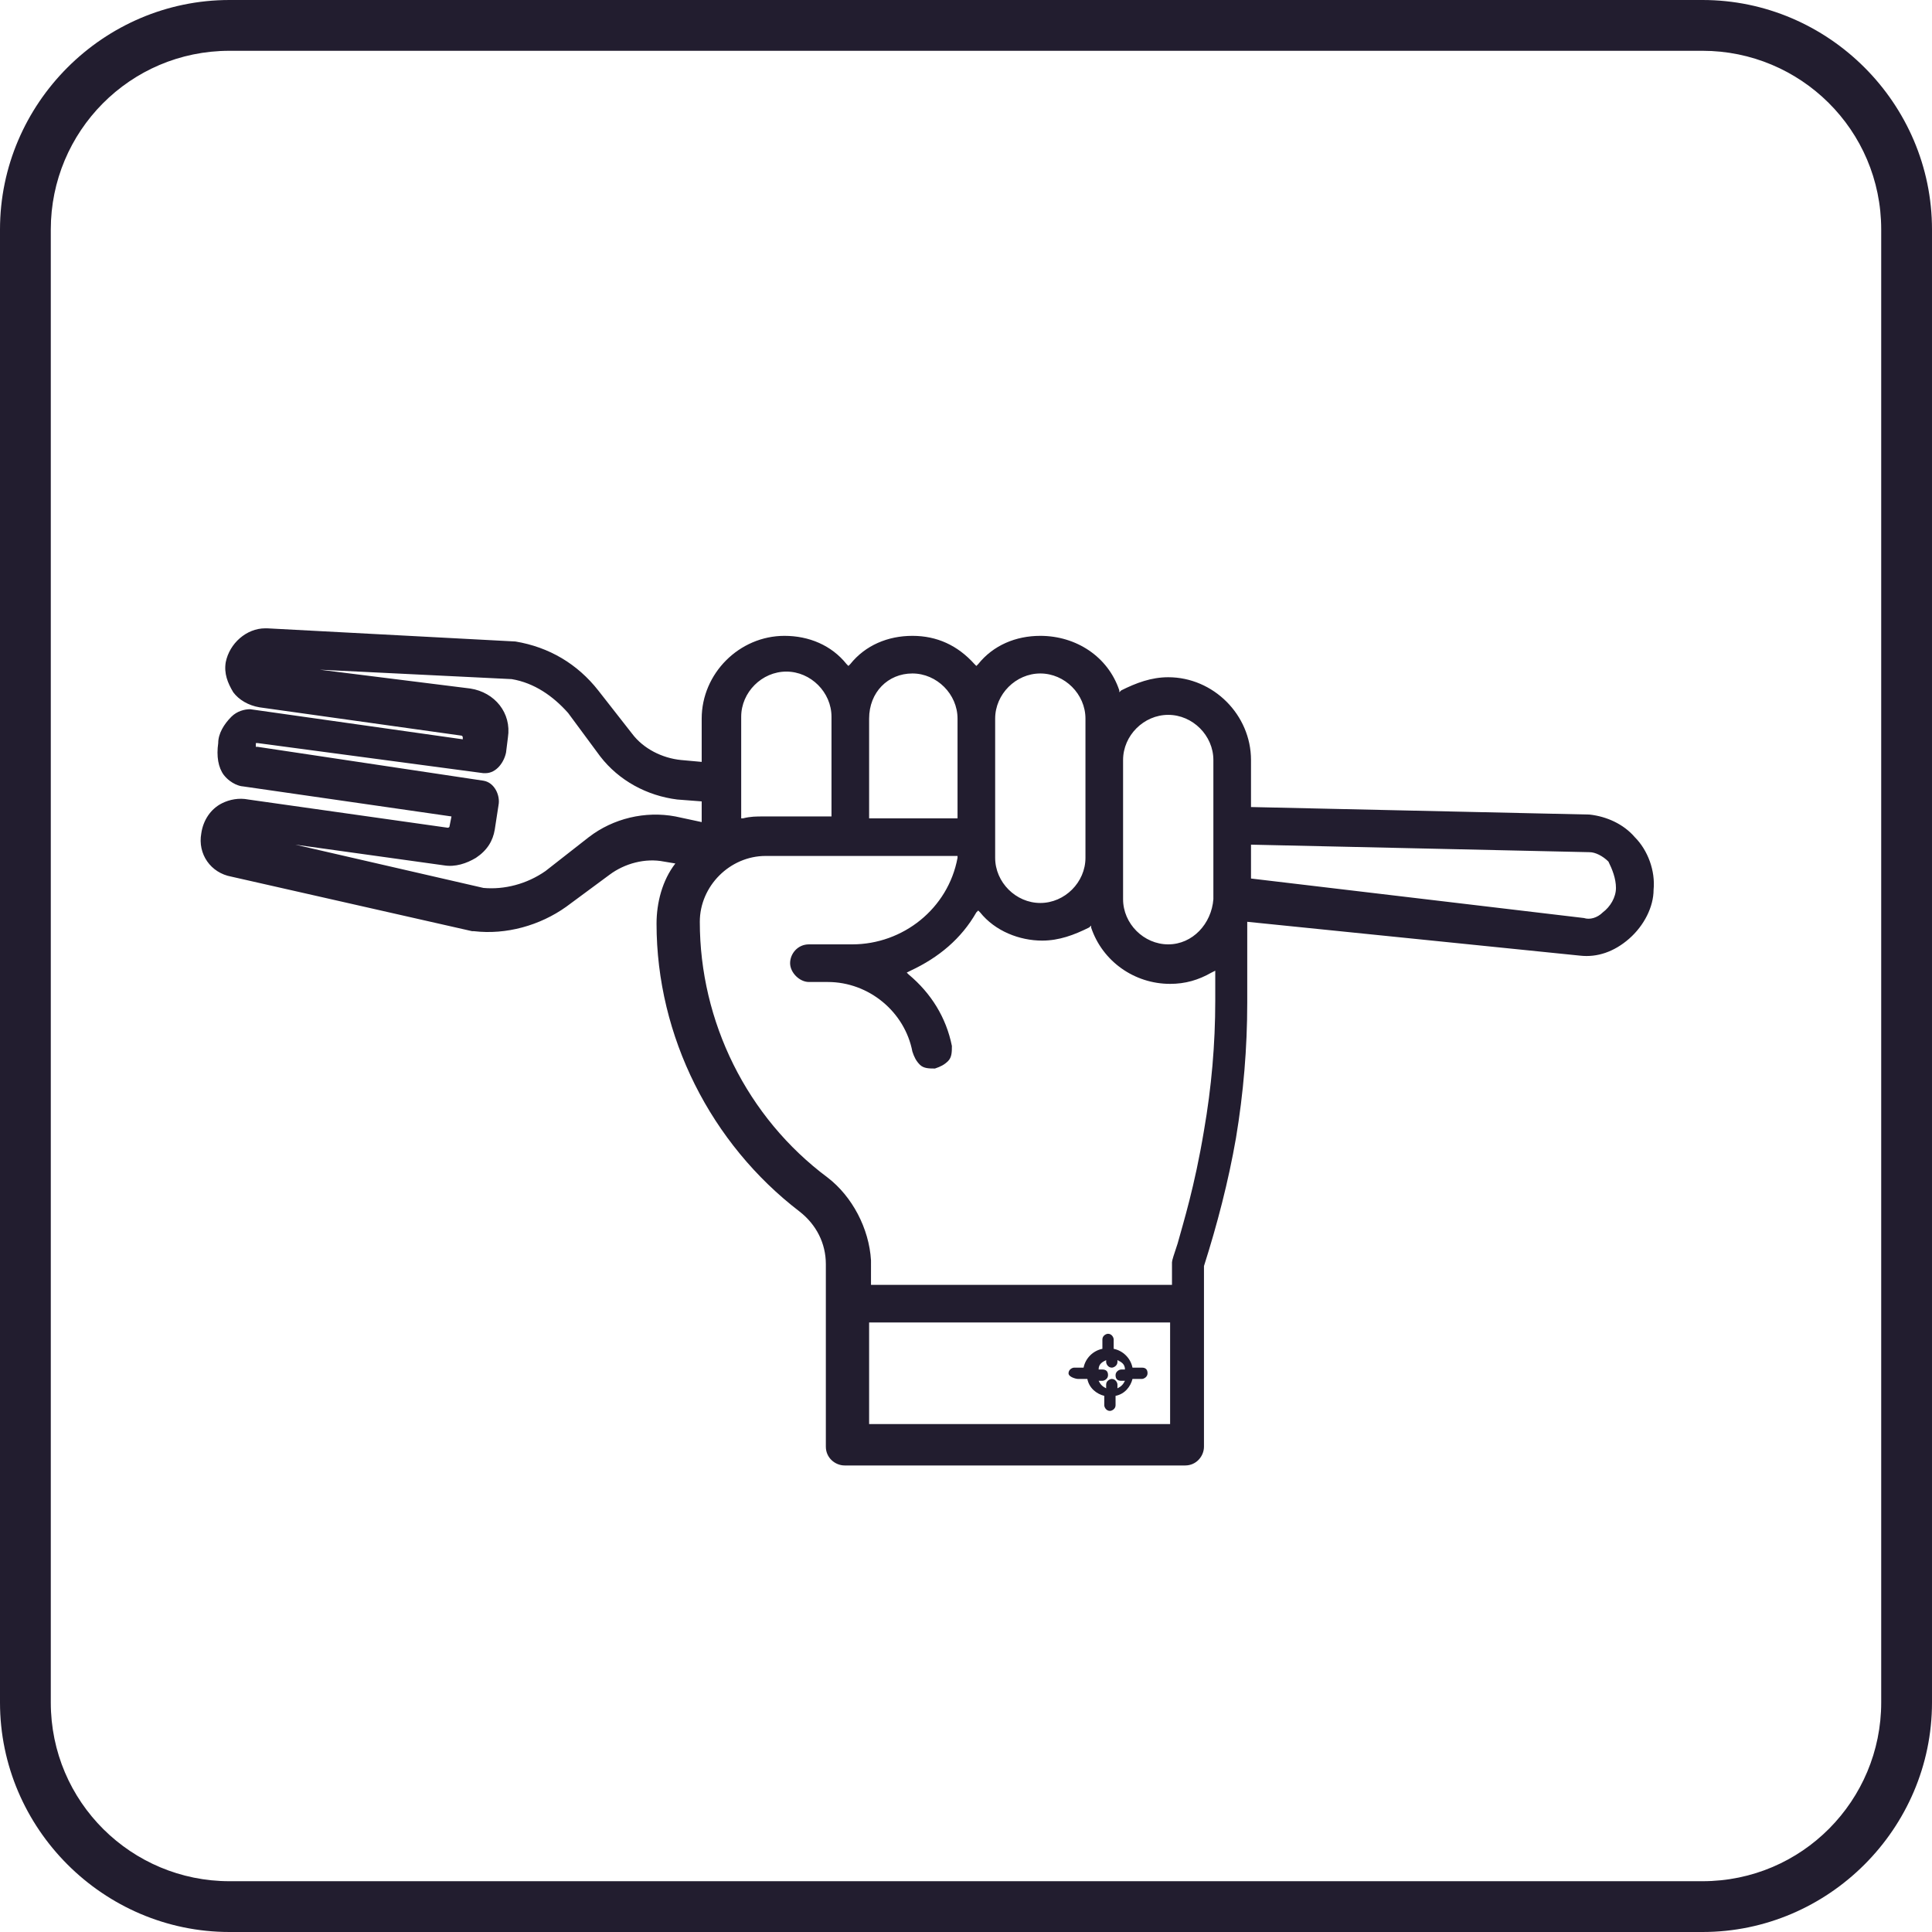
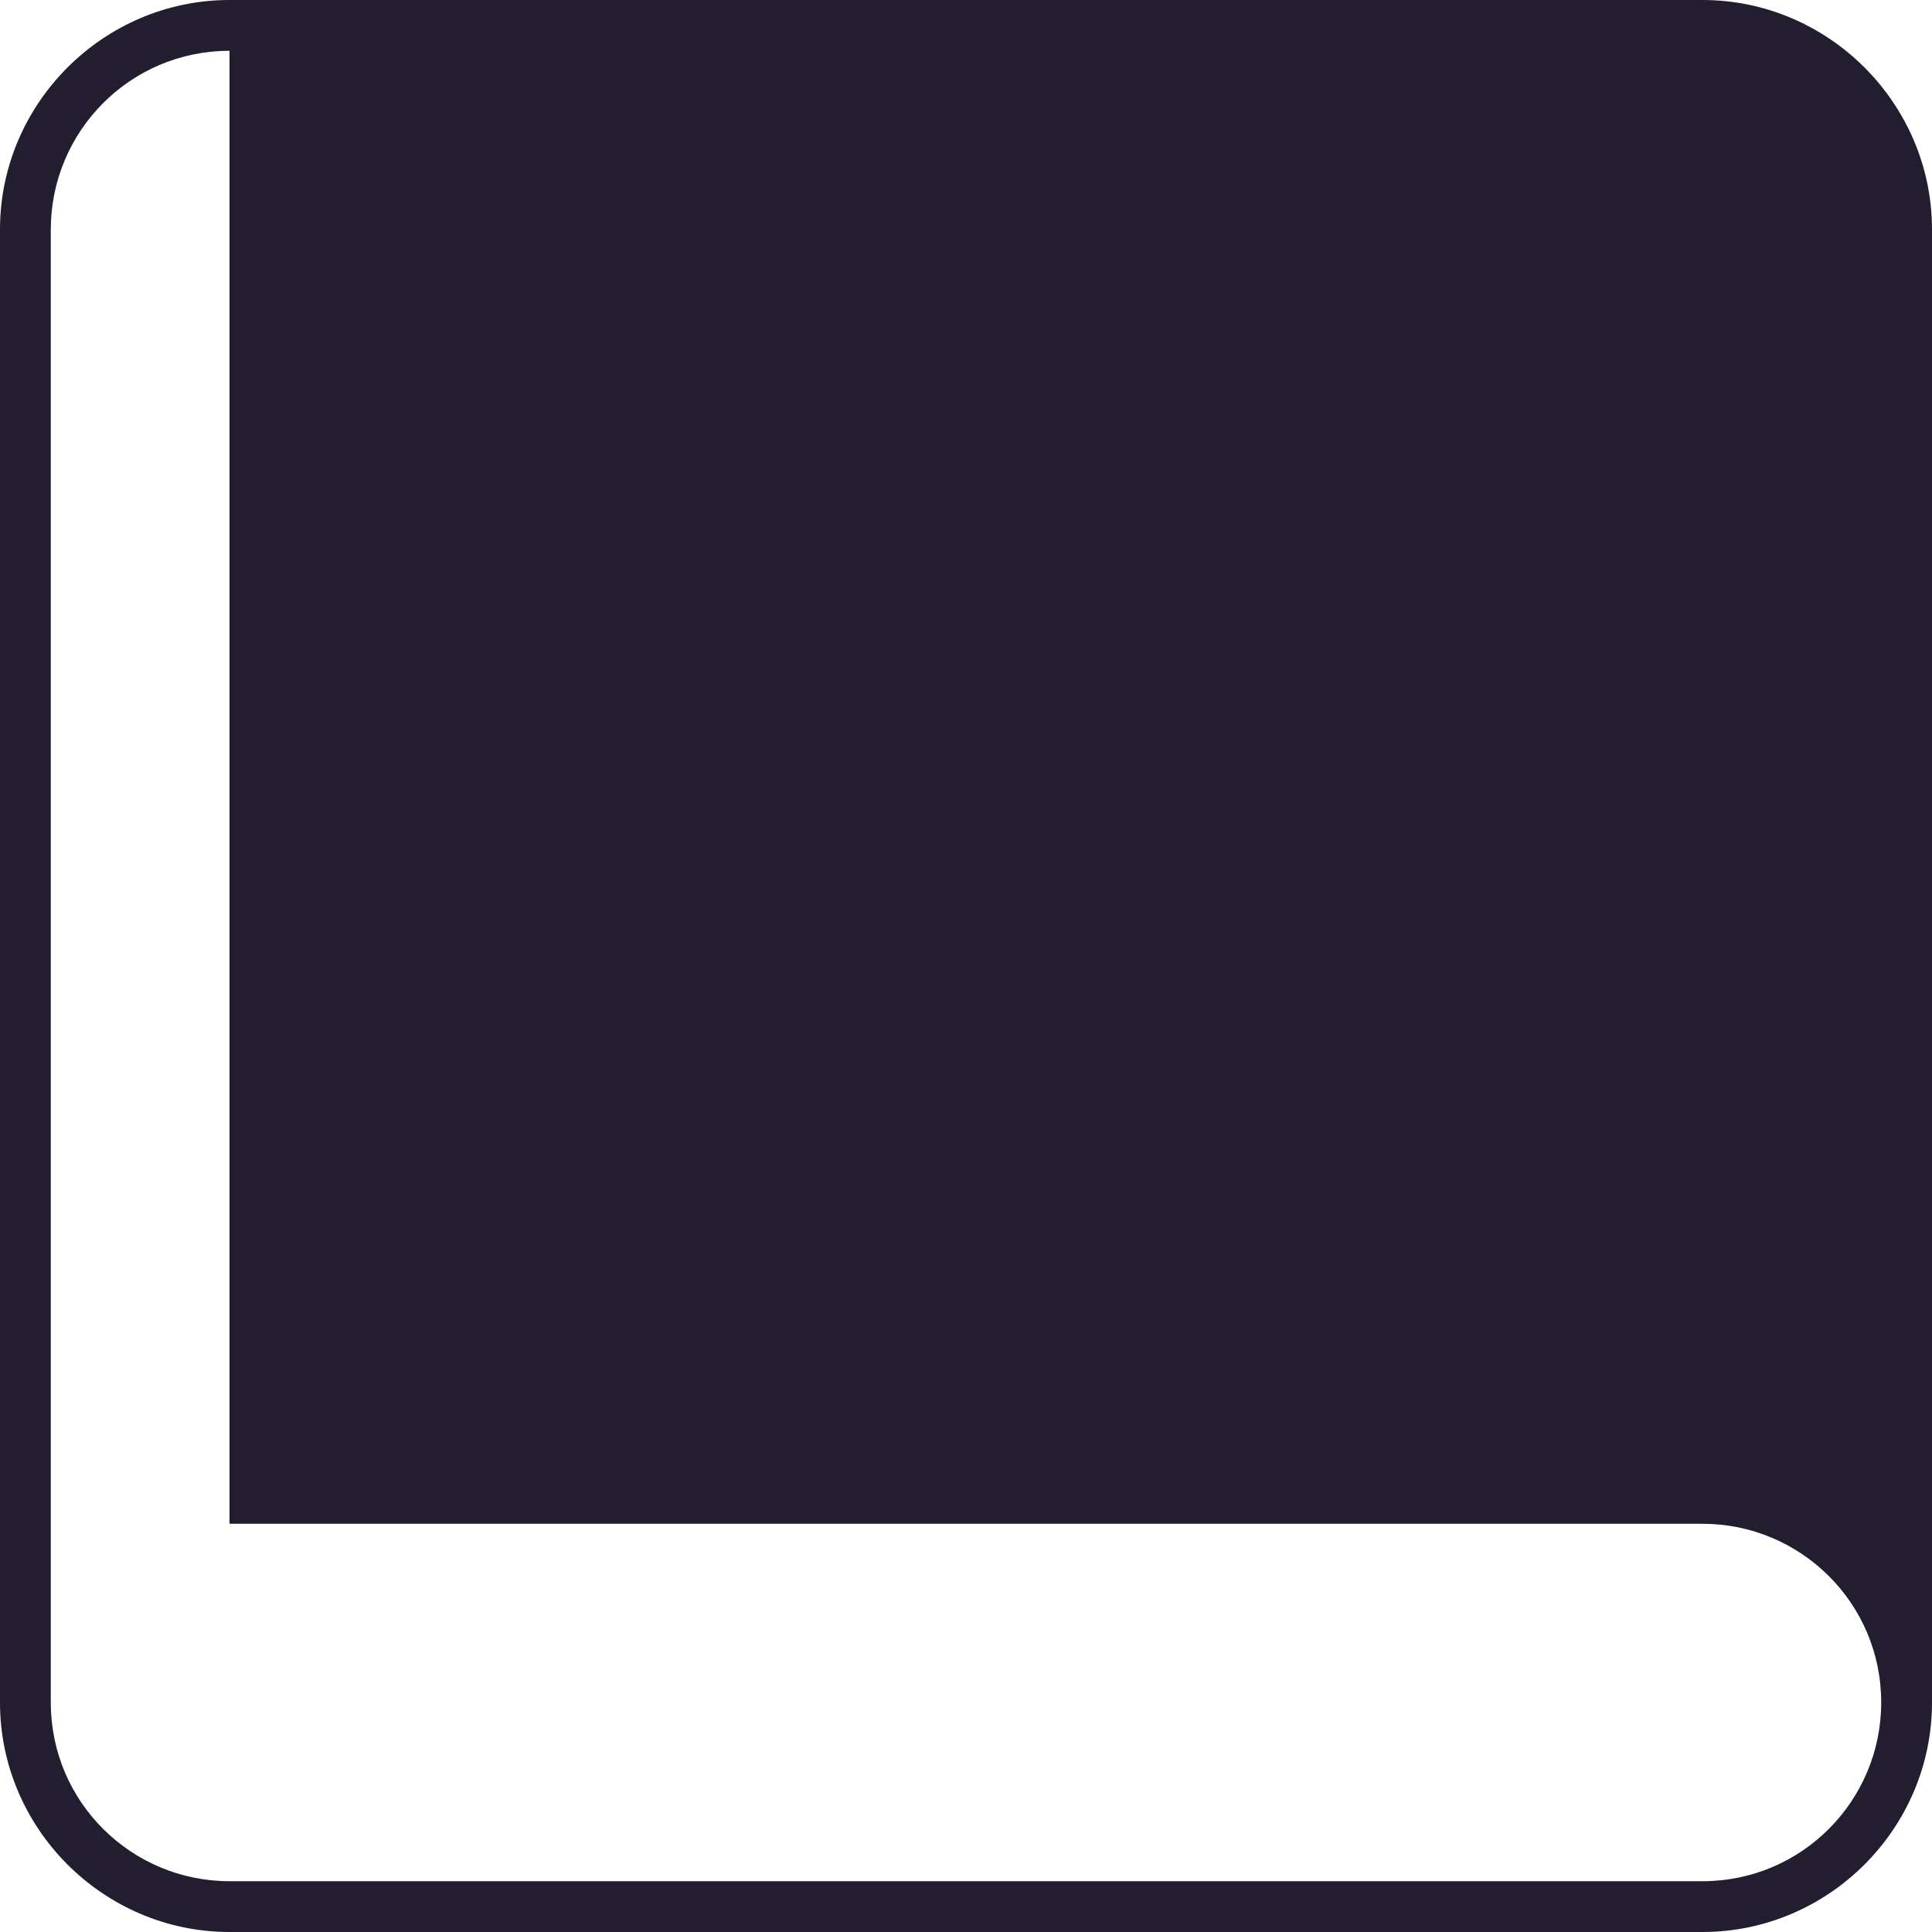
<svg xmlns="http://www.w3.org/2000/svg" version="1.1" id="Layer_1" x="0px" y="0px" viewBox="0 0 102.7 102.7" style="enable-background:new 0 0 102.7 102.7;" xml:space="preserve">
  <style type="text/css">
	.st0{fill:#221D2F;}
</style>
  <g>
    <g>
      <g>
        <g>
          <g>
            <g>
-               <path class="st0" d="M90.5,102.7H12.2C5.5,102.7,0,97.2,0,90.5V12.2C0,5.5,5.5,0,12.2,0h78.3c6.7,0,12.2,5.5,12.2,12.2v78.3        C102.7,97.2,97.2,102.7,90.5,102.7z M12.2,2.7c-5.3,0-9.5,4.3-9.5,9.5v78.3c0,5.3,4.3,9.5,9.5,9.5h78.3c5.3,0,9.5-4.3,9.5-9.5        V12.2c0-5.3-4.3-9.5-9.5-9.5H12.2z" />
+               <path class="st0" d="M90.5,102.7H12.2C5.5,102.7,0,97.2,0,90.5V12.2C0,5.5,5.5,0,12.2,0h78.3c6.7,0,12.2,5.5,12.2,12.2v78.3        C102.7,97.2,97.2,102.7,90.5,102.7z M12.2,2.7c-5.3,0-9.5,4.3-9.5,9.5v78.3c0,5.3,4.3,9.5,9.5,9.5h78.3c5.3,0,9.5-4.3,9.5-9.5        c0-5.3-4.3-9.5-9.5-9.5H12.2z" />
            </g>
          </g>
        </g>
      </g>
    </g>
    <g>
-       <path class="st0" d="M57.3,73.3h0.5c0.1,0.5,0.5,0.8,0.9,0.9v0.5c0,0.1,0.1,0.3,0.3,0.3c0.1,0,0.3-0.1,0.3-0.3v-0.5    c0.5-0.1,0.8-0.5,0.9-0.9h0.5c0.1,0,0.3-0.1,0.3-0.3s-0.1-0.3-0.3-0.3h-0.5c-0.1-0.5-0.5-0.9-1-1v-0.5c0-0.1-0.1-0.3-0.3-0.3    c-0.1,0-0.3,0.1-0.3,0.3v0.5c-0.5,0.1-0.9,0.5-1,1h-0.5c-0.1,0-0.3,0.1-0.3,0.3S57.2,73.3,57.3,73.3z M58.8,72.3v0.1    c0,0.1,0.1,0.3,0.3,0.3c0.1,0,0.3-0.1,0.3-0.3v-0.1c0.2,0.1,0.4,0.2,0.4,0.5h-0.2c-0.1,0-0.3,0.1-0.3,0.3s0.1,0.3,0.3,0.3h0.2    c-0.1,0.2-0.2,0.3-0.4,0.4v-0.2c0-0.1-0.1-0.3-0.3-0.3c-0.1,0-0.3,0.1-0.3,0.3v0.2c-0.2-0.1-0.3-0.2-0.4-0.4h0.2    c0.1,0,0.3-0.1,0.3-0.3s-0.1-0.3-0.3-0.3h-0.2C58.4,72.5,58.6,72.4,58.8,72.3z" />
-       <path class="st0" d="M86.9,44.5c-0.6-0.7-1.5-1.1-2.4-1.2l-18-0.4v-2.5c0-2.4-2-4.4-4.4-4.4c-0.9,0-1.7,0.3-2.5,0.7l-0.1,0.1    l0-0.1c-0.6-1.8-2.3-2.9-4.2-2.9c-1.3,0-2.5,0.5-3.3,1.5l-0.1,0.1l-0.1-0.1c-0.9-1-2-1.5-3.3-1.5c-1.3,0-2.5,0.5-3.3,1.5l-0.1,0.1    l-0.1-0.1c-0.8-1-2-1.5-3.3-1.5c-2.4,0-4.4,2-4.4,4.4v2.3l-1.1-0.1c-1-0.1-2-0.6-2.6-1.4l-1.8-2.3c-1.1-1.4-2.6-2.3-4.4-2.6    l-13.2-0.7c0,0-0.1,0-0.1,0c-1,0-1.9,0.8-2.1,1.8c-0.1,0.6,0.1,1.1,0.4,1.6c0.3,0.4,0.8,0.7,1.4,0.8l10.7,1.5    c0.1,0,0.1,0.1,0.1,0.1l0,0.1l-11.3-1.6c-0.3,0-0.7,0.1-1,0.4c-0.4,0.4-0.7,0.9-0.7,1.4c-0.1,0.7,0,1.3,0.3,1.7    c0.4,0.5,0.9,0.6,1,0.6l11.1,1.6l-0.1,0.5c0,0.1-0.1,0.1-0.1,0.1c0,0,0,0,0,0l-10.6-1.5c-0.5-0.1-1,0-1.4,0.2    c-0.6,0.3-1,0.9-1.1,1.6c-0.2,1.1,0.5,2.1,1.6,2.3l12.8,2.9l0.1,0c1.7,0.2,3.5-0.3,4.9-1.3l2.3-1.7c0.8-0.6,1.9-0.9,2.9-0.7    l0.6,0.1c-0.7,0.9-1,2.1-1,3.2c0,6,2.9,11.7,7.6,15.3c0.9,0.7,1.4,1.7,1.4,2.8v9.7c0,0.6,0.5,1,1,1h18.1c0.6,0,1-0.5,1-1l0-9.6    c0.7-2.2,1.3-4.5,1.7-6.8c0.4-2.4,0.6-4.8,0.6-7.2v-4.3L84,50.8c0.9,0.1,1.8-0.2,2.6-0.9c0.8-0.7,1.3-1.7,1.3-2.6    C88,46.3,87.6,45.2,86.9,44.5z M85.9,47.2c0,0.5-0.3,1-0.7,1.3c-0.3,0.3-0.7,0.4-1,0.3l-17.7-2.1v-1.8l18,0.4c0.3,0,0.7,0.2,1,0.5    C85.7,46.2,85.9,46.7,85.9,47.2z M44,62.6c-4.3-3.2-6.8-8.3-6.8-13.6c0-1.9,1.6-3.5,3.5-3.5h10.2l0,0.1c-0.5,2.7-2.9,4.6-5.6,4.6    h-2.3c-0.6,0-1,0.5-1,1s0.5,1,1,1H44c2.2,0,4.1,1.6,4.5,3.7c0.1,0.3,0.2,0.5,0.4,0.7c0.2,0.2,0.5,0.2,0.8,0.2    c0.3-0.1,0.5-0.2,0.7-0.4c0.2-0.2,0.2-0.5,0.2-0.8c-0.3-1.5-1.1-2.8-2.3-3.8l-0.1-0.1l0.2-0.1c1.5-0.7,2.7-1.7,3.5-3.1l0.1-0.1    l0.1,0.1c0.8,1,2.1,1.5,3.3,1.5c0.9,0,1.7-0.3,2.5-0.7l0.1-0.1l0,0.1c0.6,1.8,2.3,3,4.2,3c0.8,0,1.5-0.2,2.2-0.6l0.2-0.1v1.6    c0,2.3-0.2,4.6-0.6,6.9c-0.5,3-1.1,4.9-1.4,6c-0.2,0.6-0.3,0.9-0.3,1v1.2h-16V67C46.2,65.3,45.3,63.6,44,62.6z M62.1,50.2    c-1.3,0-2.4-1.1-2.4-2.4v-7.4c0-1.3,1.1-2.4,2.4-2.4s2.4,1.1,2.4,2.4v7.4C64.4,49.1,63.4,50.2,62.1,50.2z M57.7,45.6    c0,1.3-1.1,2.4-2.4,2.4c-1.3,0-2.4-1.1-2.4-2.4v-7.4c0-1.3,1.1-2.4,2.4-2.4c1.3,0,2.4,1.1,2.4,2.4V45.6z M48.5,35.8    c1.3,0,2.4,1.1,2.4,2.4v5.3h-4.7v-5.3C46.2,36.8,47.2,35.8,48.5,35.8z M44.1,43.4h-3.5c-0.4,0-0.7,0-1.1,0.1l-0.1,0v-5.4    c0-1.3,1.1-2.4,2.4-2.4c1.3,0,2.4,1.1,2.4,2.4V43.4z M26.3,44.1l0.2-1.3c0.1-0.5-0.2-1.2-0.8-1.3l-12-1.8l-0.1,0l0,0c0,0,0,0,0,0    c0,0,0-0.1,0-0.1l0-0.1c0,0,0.1,0,0.1,0l12,1.6c0,0,0.1,0,0.1,0c0.6,0,1-0.6,1.1-1.1l0.1-0.8c0.2-1.3-0.7-2.4-2-2.6L17,35.6    l10.2,0.5c1.2,0.2,2.2,0.9,3,1.8l1.7,2.3c1,1.3,2.5,2.1,4.1,2.3l1.3,0.1v1.1l-1.4-0.3c-1.6-0.3-3.3,0.1-4.6,1.1L29,46.3    c-1,0.7-2.2,1-3.3,0.9l-10-2.3l7.9,1.1c0.6,0.1,1.2-0.1,1.7-0.4C25.9,45.2,26.2,44.7,26.3,44.1z M62.2,70.3v5.4h-16v-5.4H62.2z" />
-     </g>
+       </g>
  </g>
</svg>